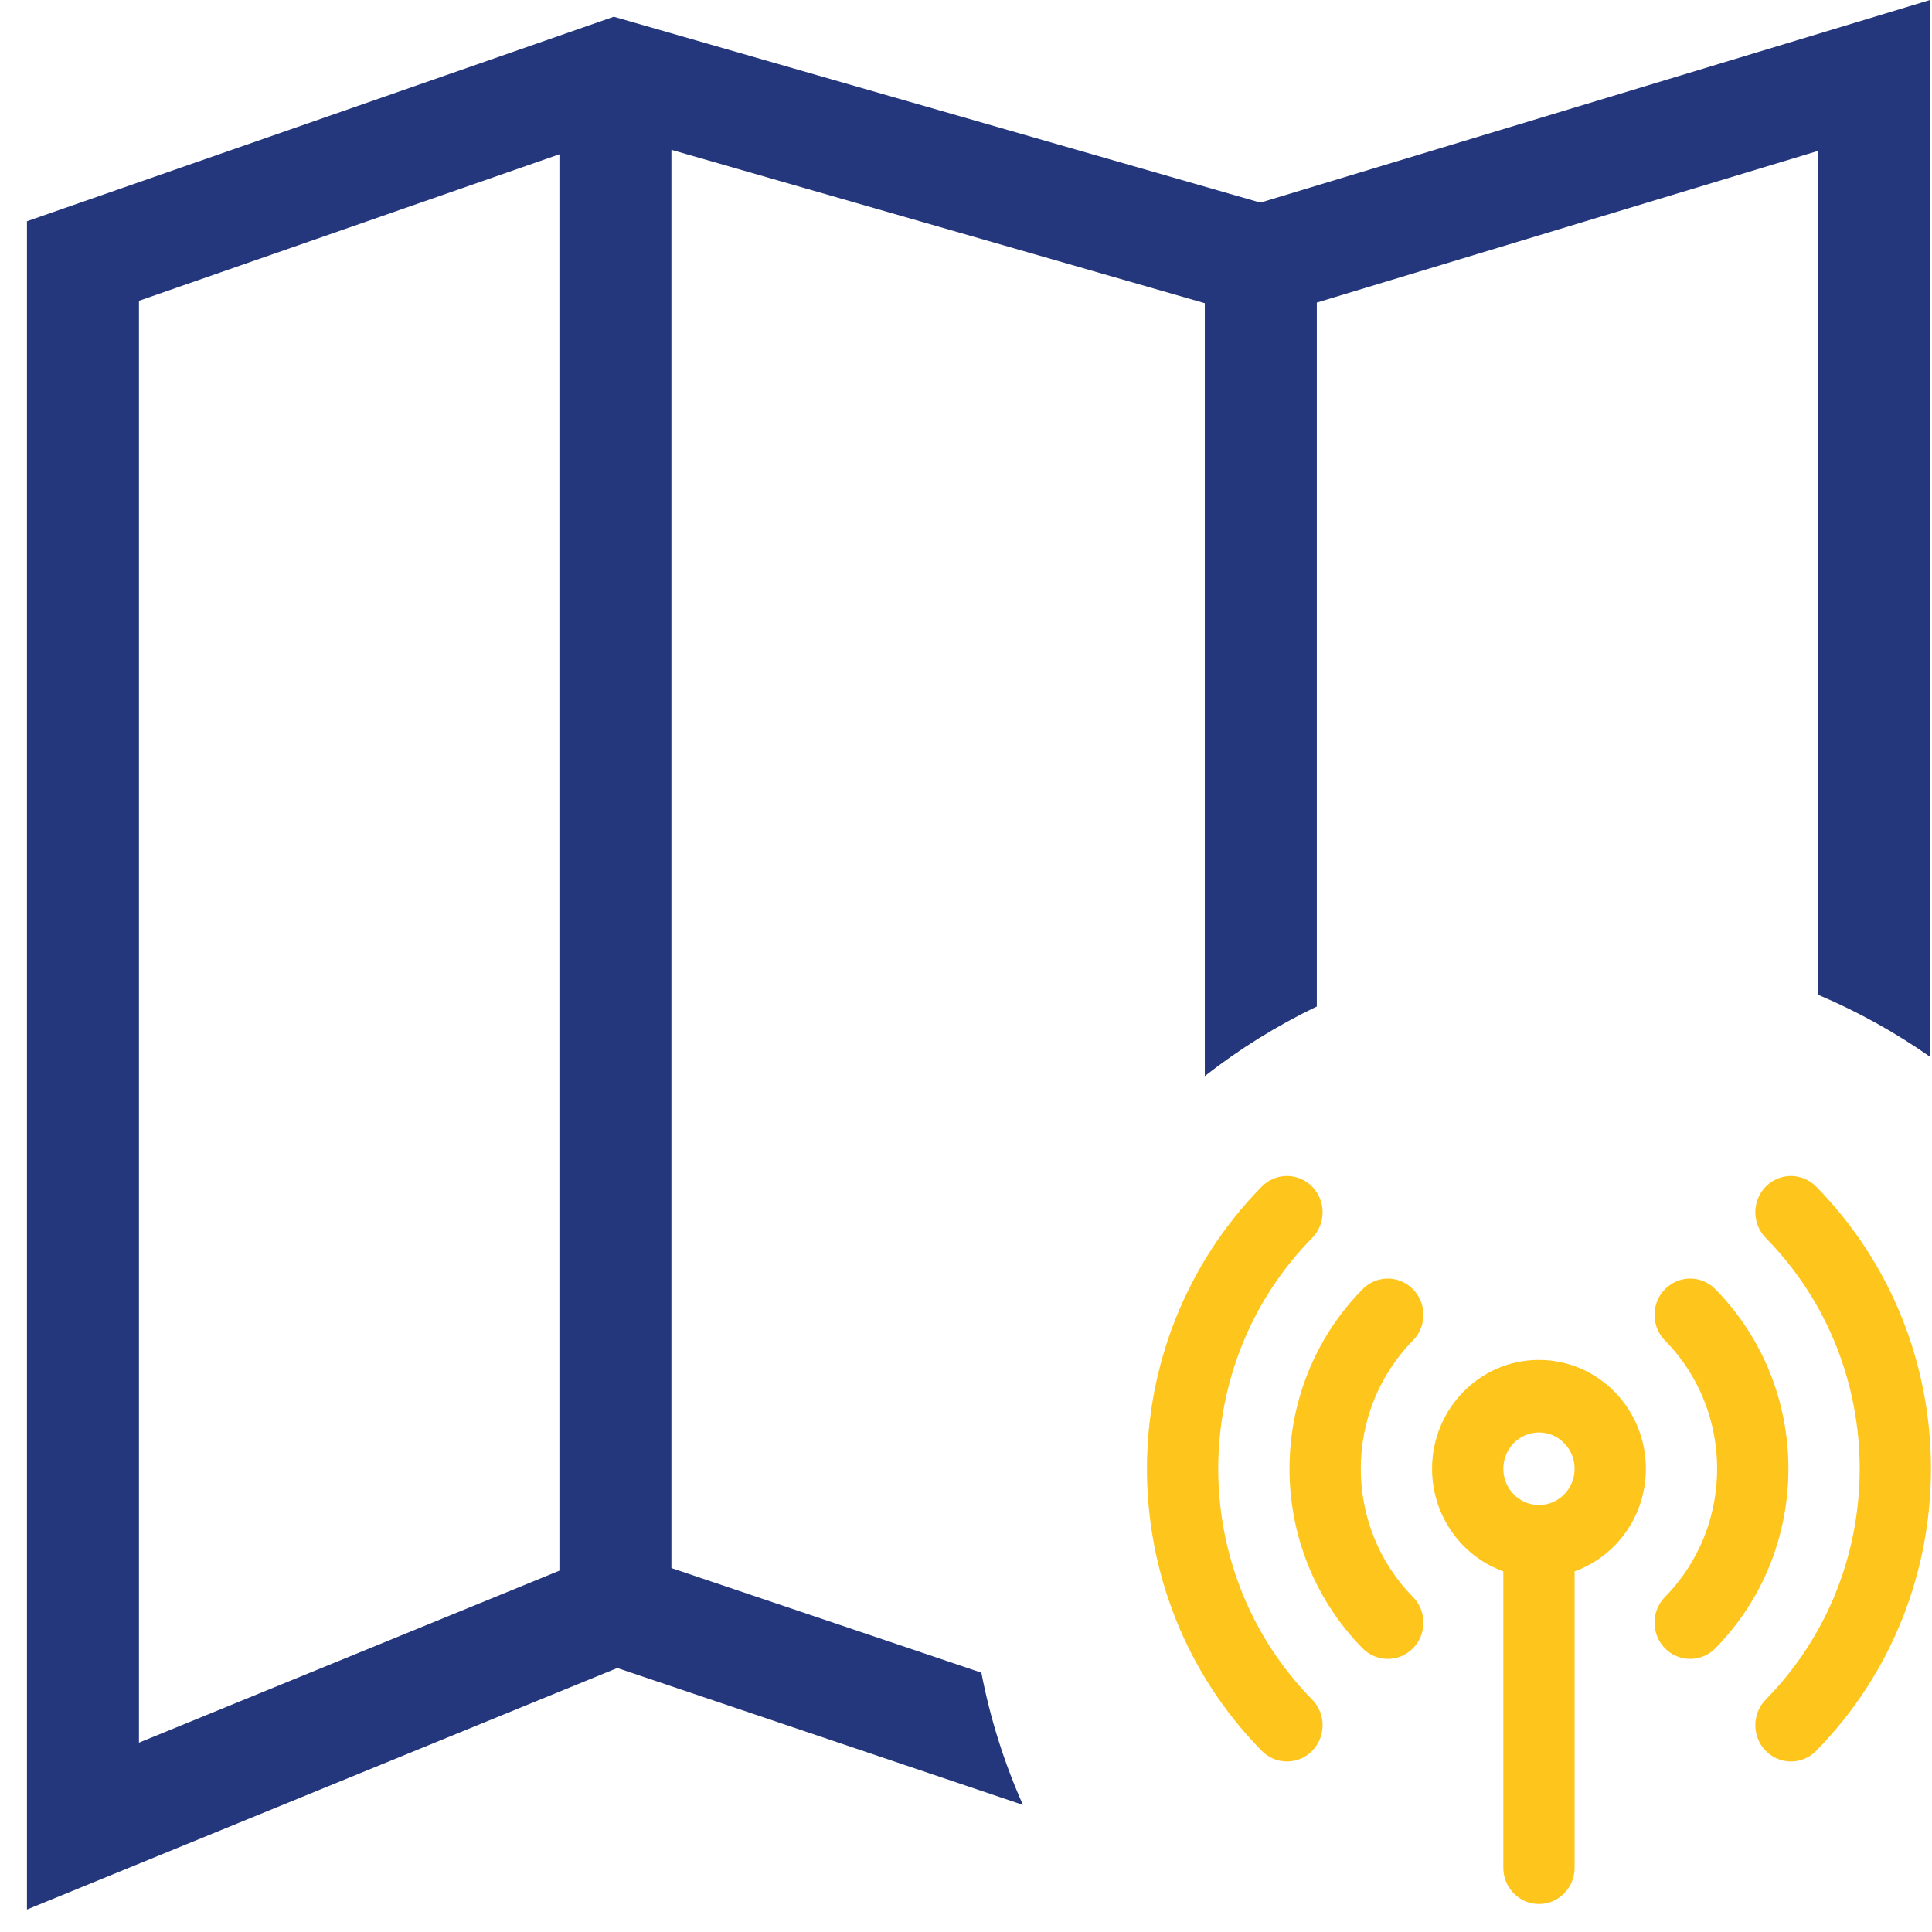
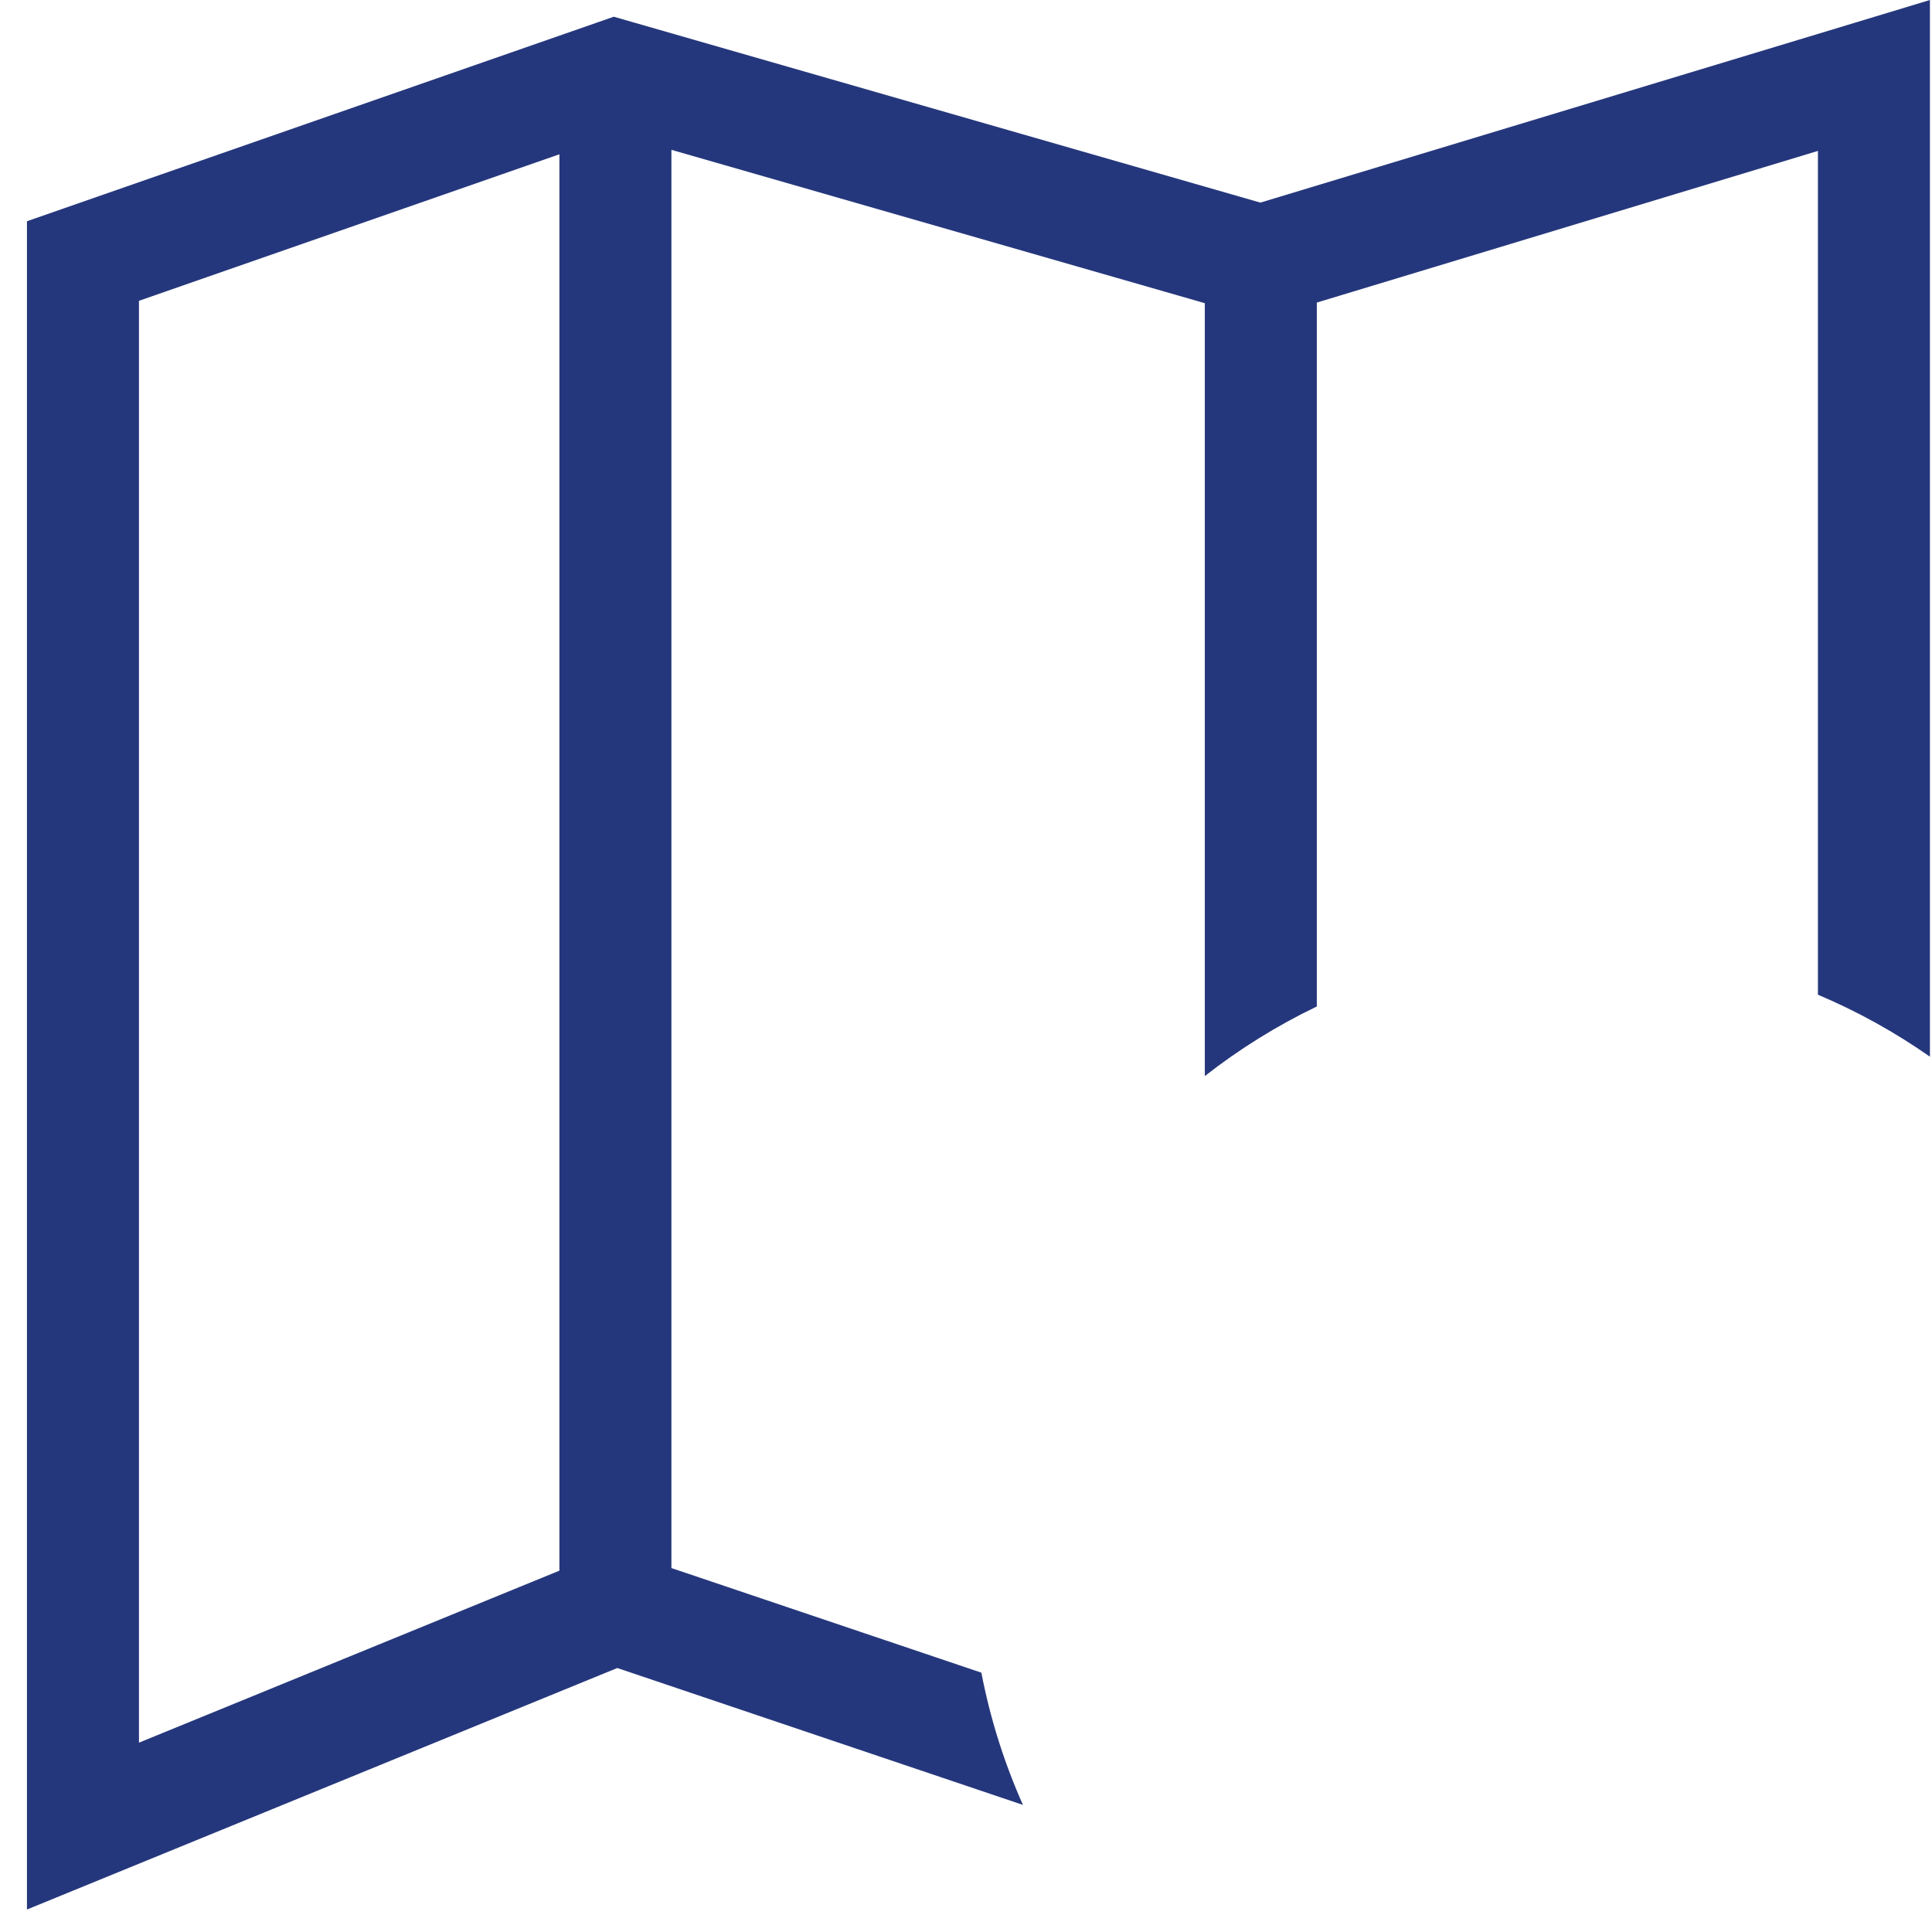
<svg xmlns="http://www.w3.org/2000/svg" width="69" height="69" viewBox="0 0 69 69" fill="none">
  <path fill-rule="evenodd" clip-rule="evenodd" d="M68.926 2.695V0L66.347 0.781L45.014 7.236L22.532 0.773L21.921 0.597L21.321 0.806L2.305 7.433L0.963 7.901V9.322V65.217V68.197L3.72 67.069L22.046 59.572L36.534 64.461C35.868 62.968 35.366 61.386 35.049 59.738L23.979 56.002V5.351L43.029 10.828V38.431C44.262 37.466 45.602 36.631 47.029 35.946V10.806L64.926 5.39V35.525C66.342 36.123 67.682 36.868 68.926 37.739V2.695ZM19.979 5.51V56.095L4.963 62.238V10.743L19.979 5.51Z" fill="#25377C" />
-   <path fill-rule="evenodd" clip-rule="evenodd" d="M46.863 42.379C47.36 42.885 47.36 43.706 46.863 44.211C42.39 48.764 42.39 56.146 46.863 60.699C47.36 61.205 47.36 62.025 46.863 62.531C46.366 63.037 45.56 63.037 45.063 62.531C39.596 56.966 39.596 47.944 45.063 42.379C45.56 41.873 46.366 41.873 46.863 42.379ZM63.063 42.379C63.56 41.873 64.365 41.873 64.862 42.379C70.33 47.944 70.33 56.966 64.862 62.531C64.365 63.037 63.56 63.037 63.063 62.531C62.566 62.025 62.566 61.205 63.063 60.699C67.536 56.146 67.536 48.764 63.063 44.211C62.566 43.706 62.566 42.885 63.063 42.379ZM50.463 46.043C50.96 46.549 50.96 47.369 50.463 47.875C47.978 50.405 47.978 54.506 50.463 57.035C50.96 57.541 50.96 58.361 50.463 58.867C49.966 59.373 49.16 59.373 48.663 58.867C45.184 55.326 45.184 49.584 48.663 46.043C49.16 45.537 49.966 45.537 50.463 46.043ZM59.463 46.043C59.96 45.537 60.766 45.537 61.263 46.043C64.742 49.584 64.742 55.326 61.263 58.867C60.766 59.373 59.96 59.373 59.463 58.867C58.966 58.361 58.966 57.541 59.463 57.035C61.948 54.506 61.948 50.405 59.463 47.875C58.966 47.369 58.966 46.549 59.463 46.043ZM54.963 51.16C54.26 51.16 53.69 51.74 53.69 52.455C53.69 53.171 54.26 53.751 54.963 53.751C55.666 53.751 56.236 53.171 56.236 52.455C56.236 51.74 55.666 51.16 54.963 51.16ZM51.145 52.455C51.145 50.309 52.854 48.569 54.963 48.569C57.072 48.569 58.781 50.309 58.781 52.455C58.781 54.147 57.718 55.587 56.236 56.12V66.705C56.236 67.42 55.666 68 54.963 68C54.26 68 53.69 67.42 53.69 66.705V56.12C52.207 55.587 51.145 54.147 51.145 52.455Z" fill="#FEC51C" />
</svg>